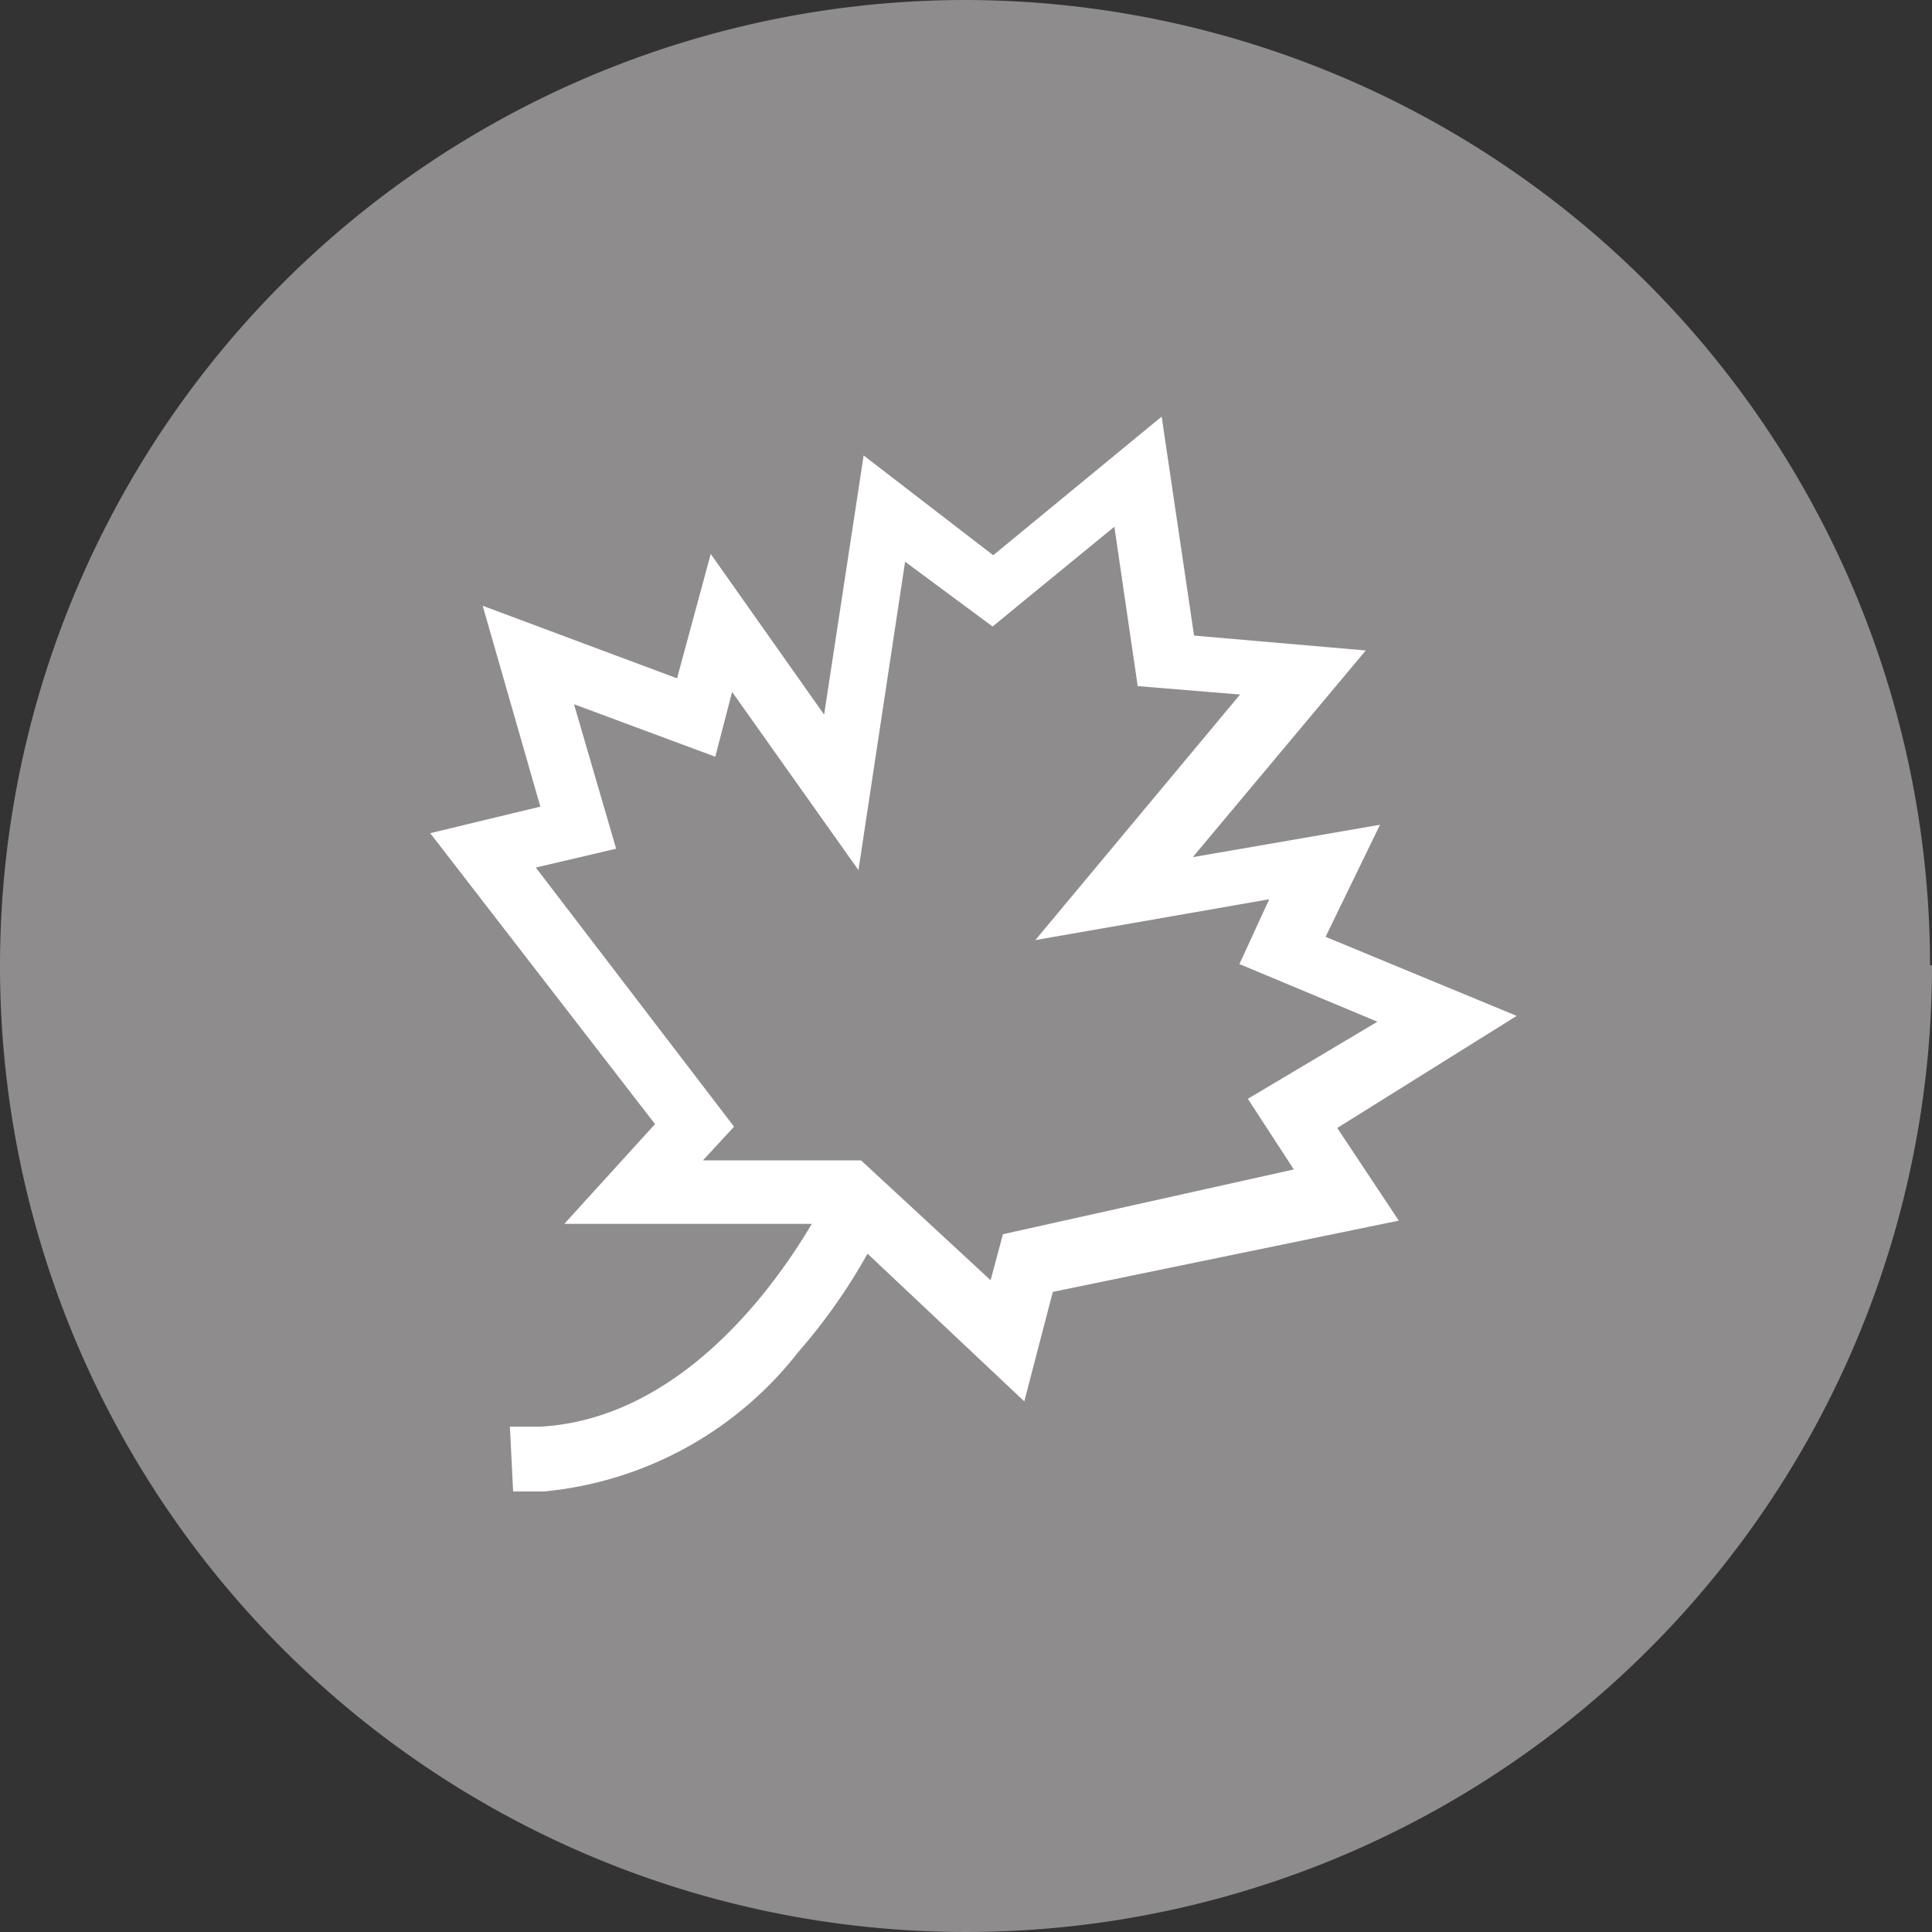
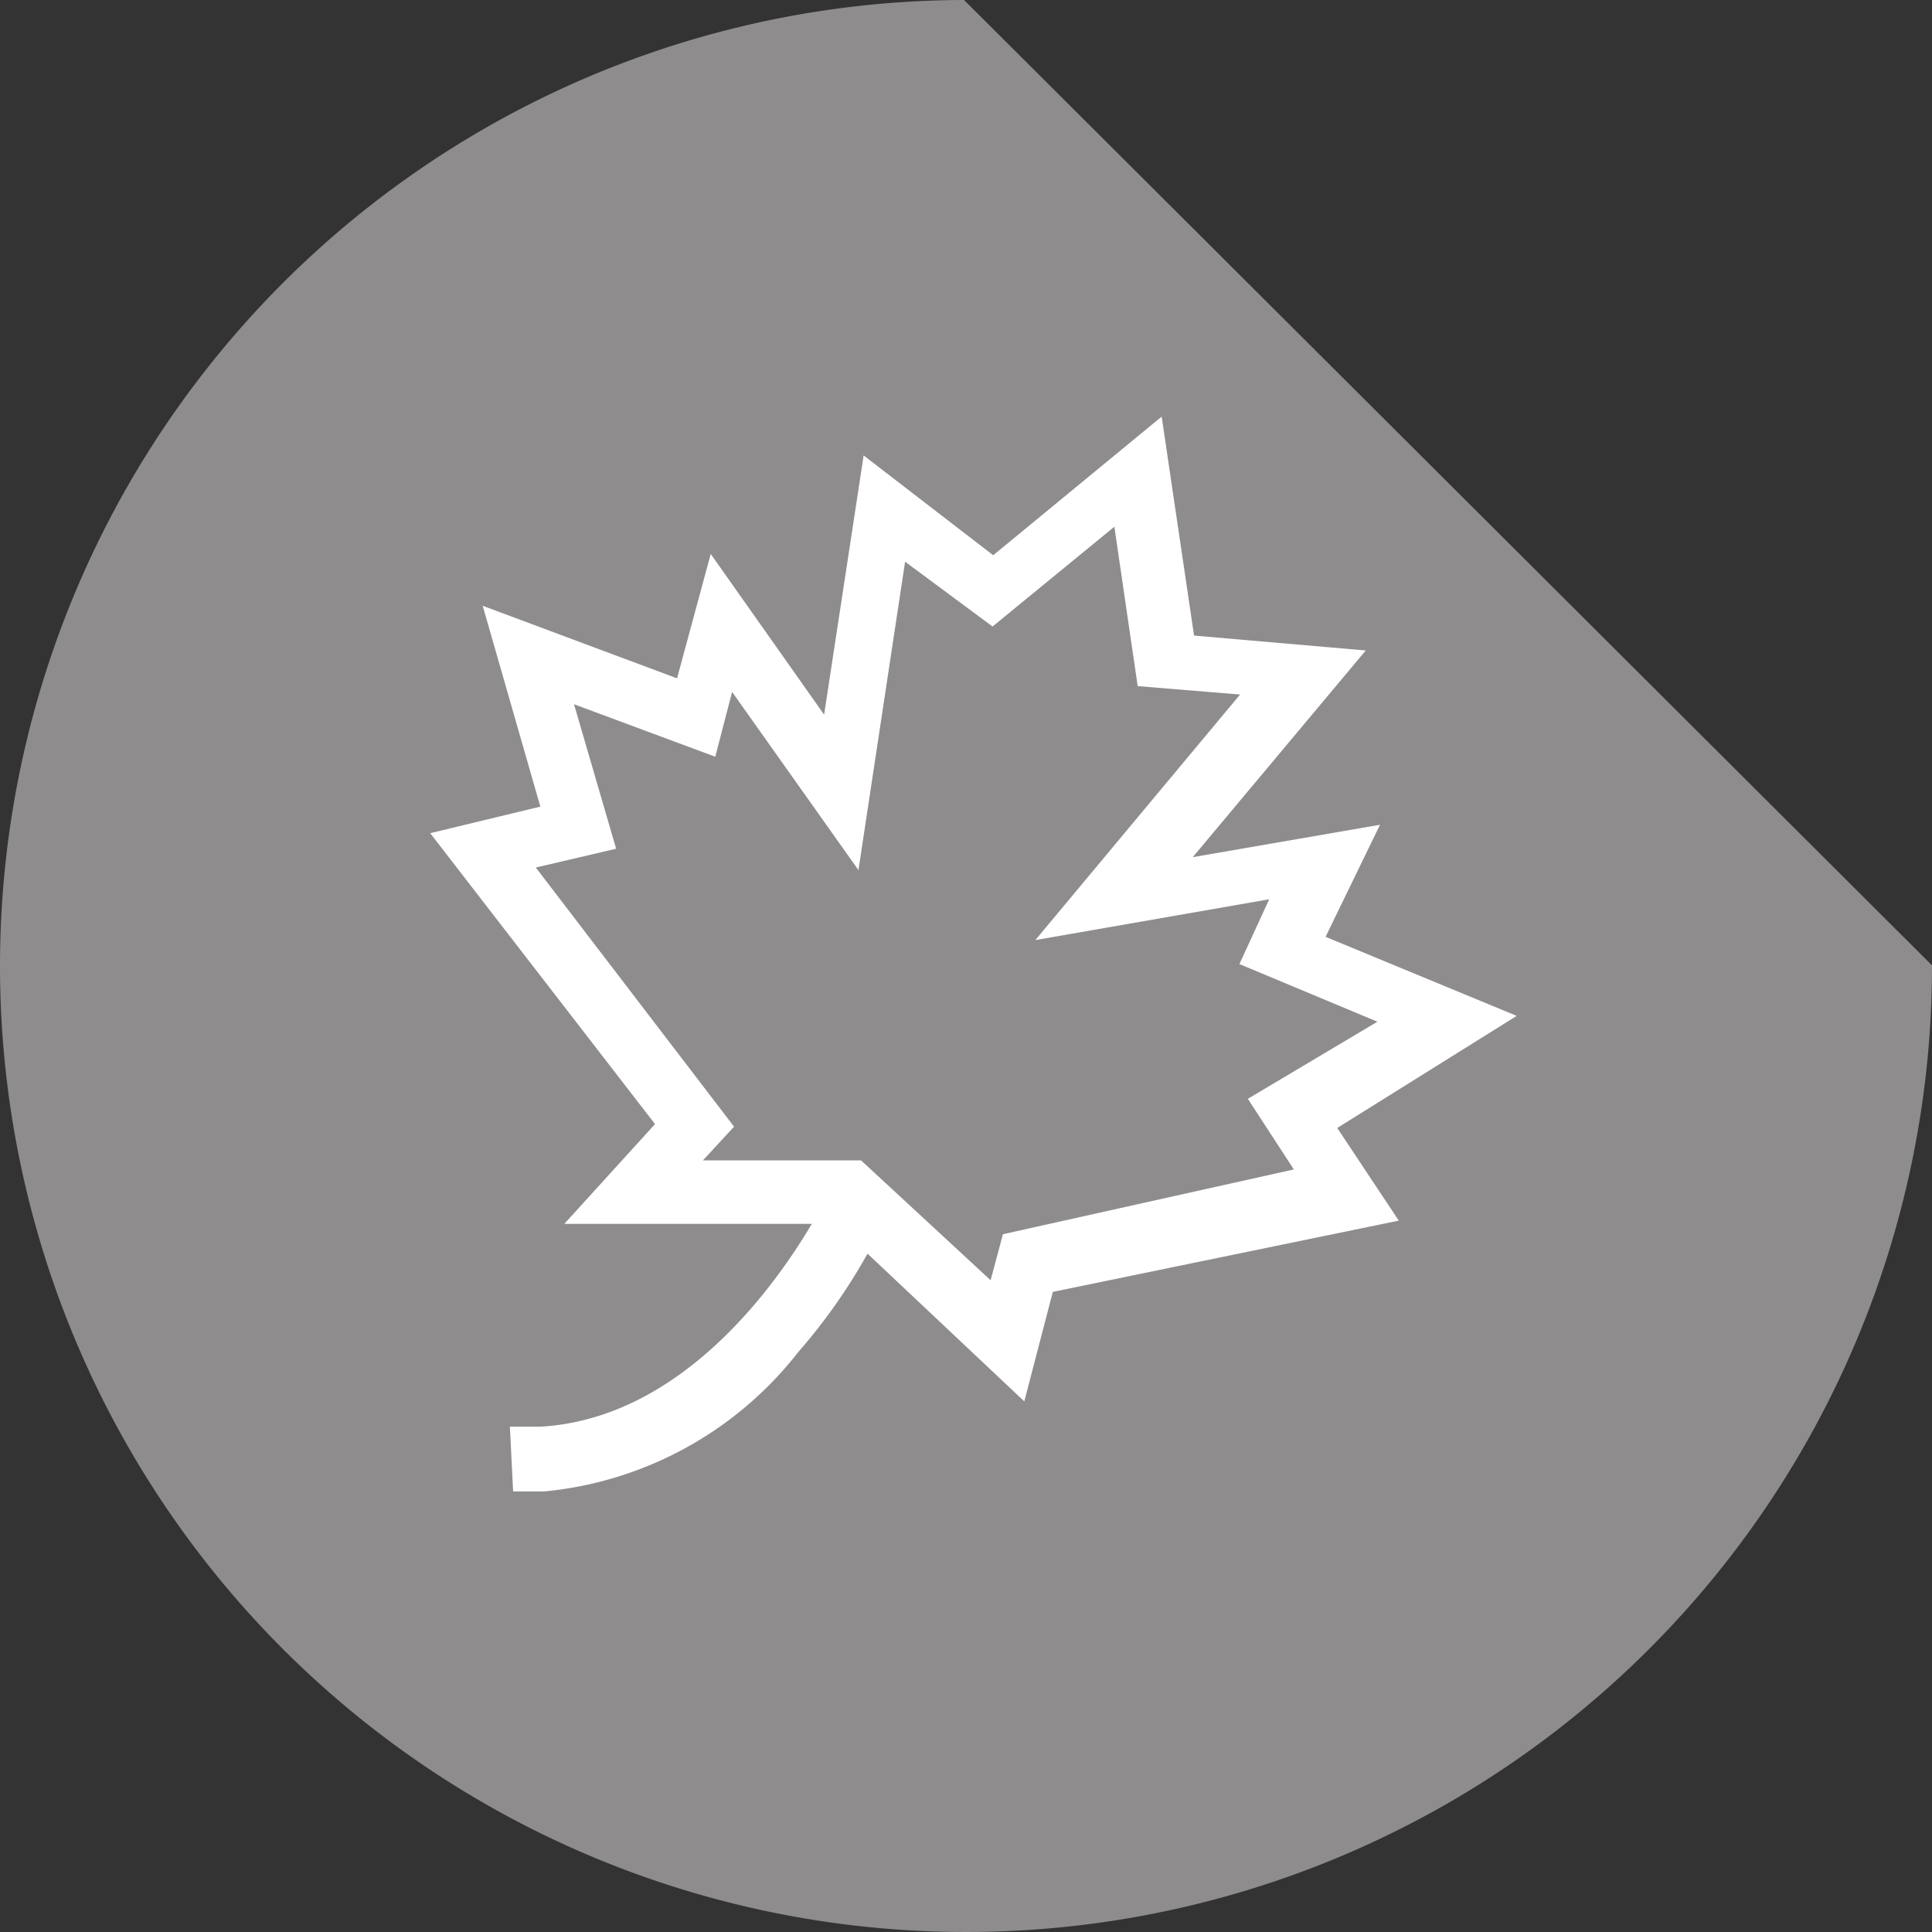
<svg xmlns="http://www.w3.org/2000/svg" id="Ebene_1" data-name="Ebene 1" viewBox="0 0 29.82 29.82">
  <rect x="0" y="0" width="29.82" height="29.82" fill="#333333" stroke="none" />
  <defs>
    <style>.cls-1{fill:#fff;}.cls-2{fill:#8e8c8c;}</style>
  </defs>
  <rect class="cls-1" x="448.61" y="316.82" width="0.96" height="1.56" transform="translate(-530.97 9.75) rotate(-34.12)" />
-   <rect class="cls-1" x="444.78" y="318.13" width="0.96" height="1.56" transform="translate(-436.17 -288.18) rotate(-1.1)" />
  <rect class="cls-1" x="440.55" y="317.45" width="1.56" height="0.96" transform="translate(-491.84 227.99) rotate(-58.12)" />
-   <path class="cls-2" d="M459.94,311.7A14.91,14.91,0,1,1,445,296.8a14.91,14.91,0,0,1,14.91,14.9" transform="translate(-430.12 -296.8)" />
+   <path class="cls-2" d="M459.94,311.7A14.91,14.91,0,1,1,445,296.8" transform="translate(-430.12 -296.8)" />
  <path class="cls-1" d="M445.6,315.85l-.19.71-2-1.85-2.44,0,.48-.52-3.06-4,1.24-.29-.65-2.23,2.18.81.26-1,1.95,2.75.72-4.76,1.35,1,1.88-1.54.36,2.46,1.58.13-3.16,3.79,3.61-.63-.46,1,2.13.89-2,1.19.71,1.09Zm7.93-3.37-2.95-1.22.84-1.73-2.89.5,2.67-3.19-2.65-.23-.5-3.38-2.6,2.14-2-1.54-.61,4-1.75-2.48-.52,1.92-3-1.12.89,3.1-1.7.41,3.47,4.49-1.4,1.54,3.82,0c-.55.93-2,3-4.18,3.13l-.48,0,.05,1,.48,0a5.65,5.65,0,0,0,3.92-2.15,8.89,8.89,0,0,0,1.07-1.52l2.42,2.28.44-1.69,5.34-1.1-.95-1.43Z" transform="translate(-430.12 -296.8)" />
</svg>